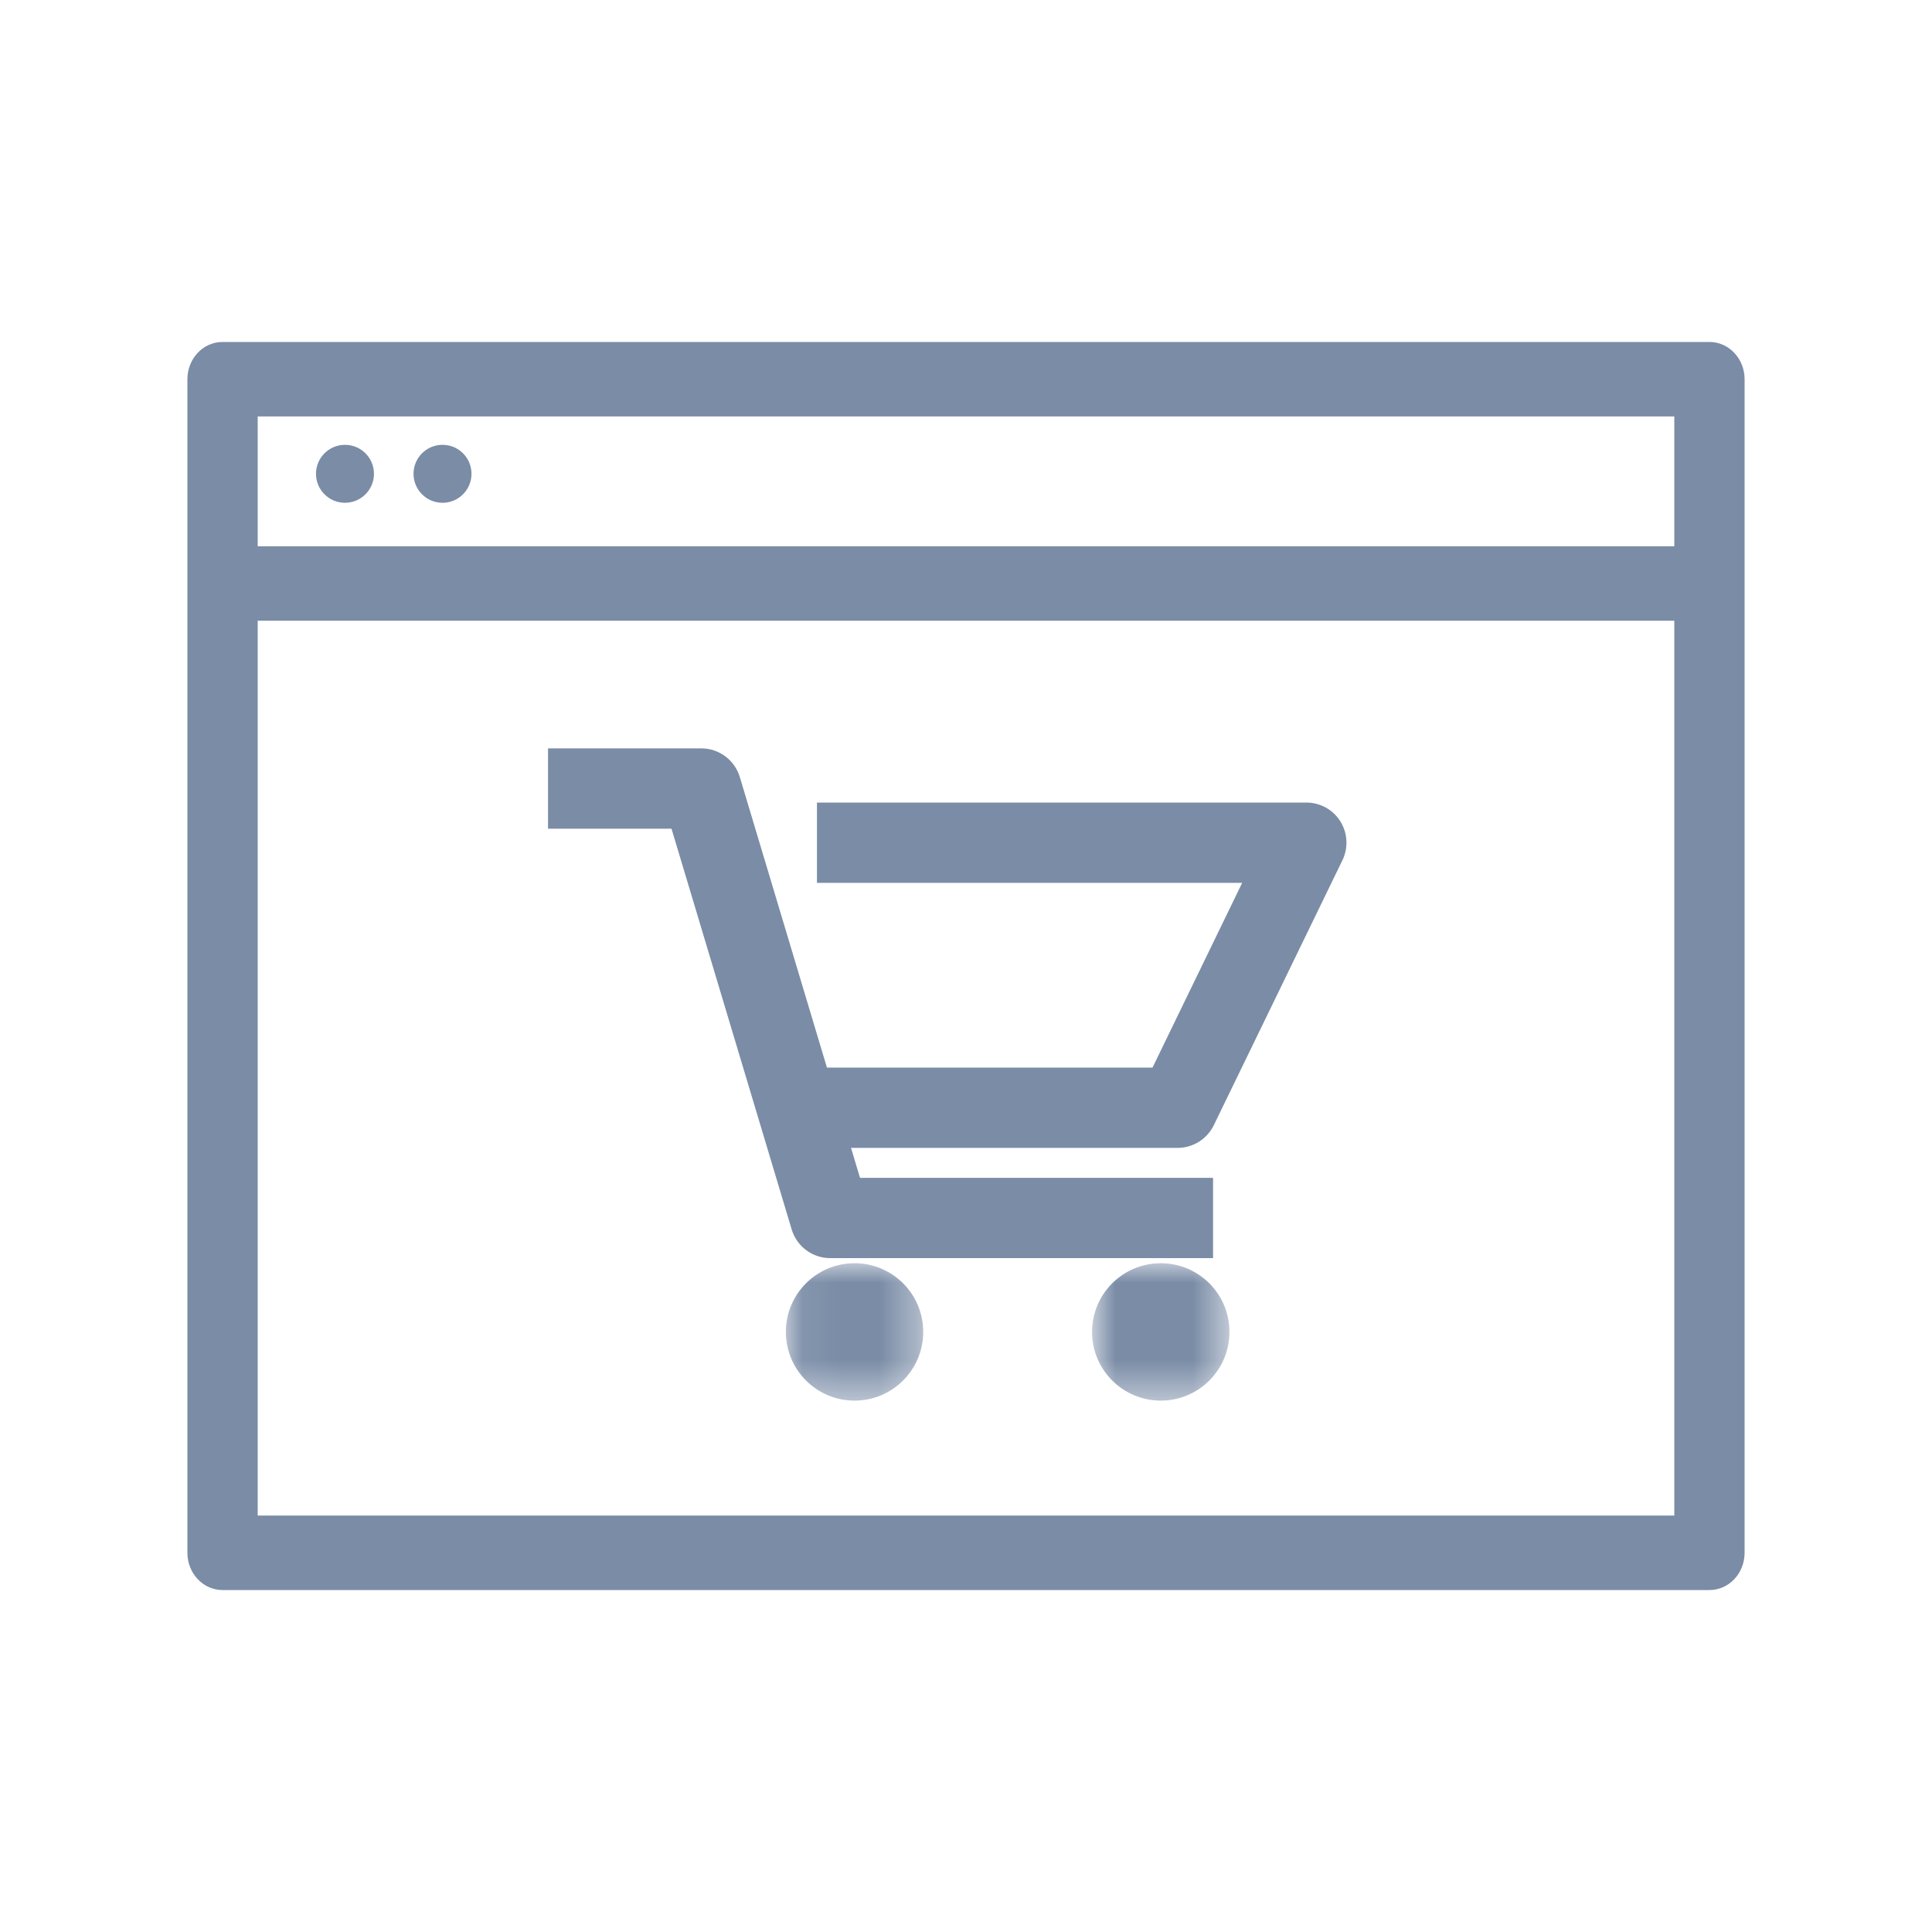
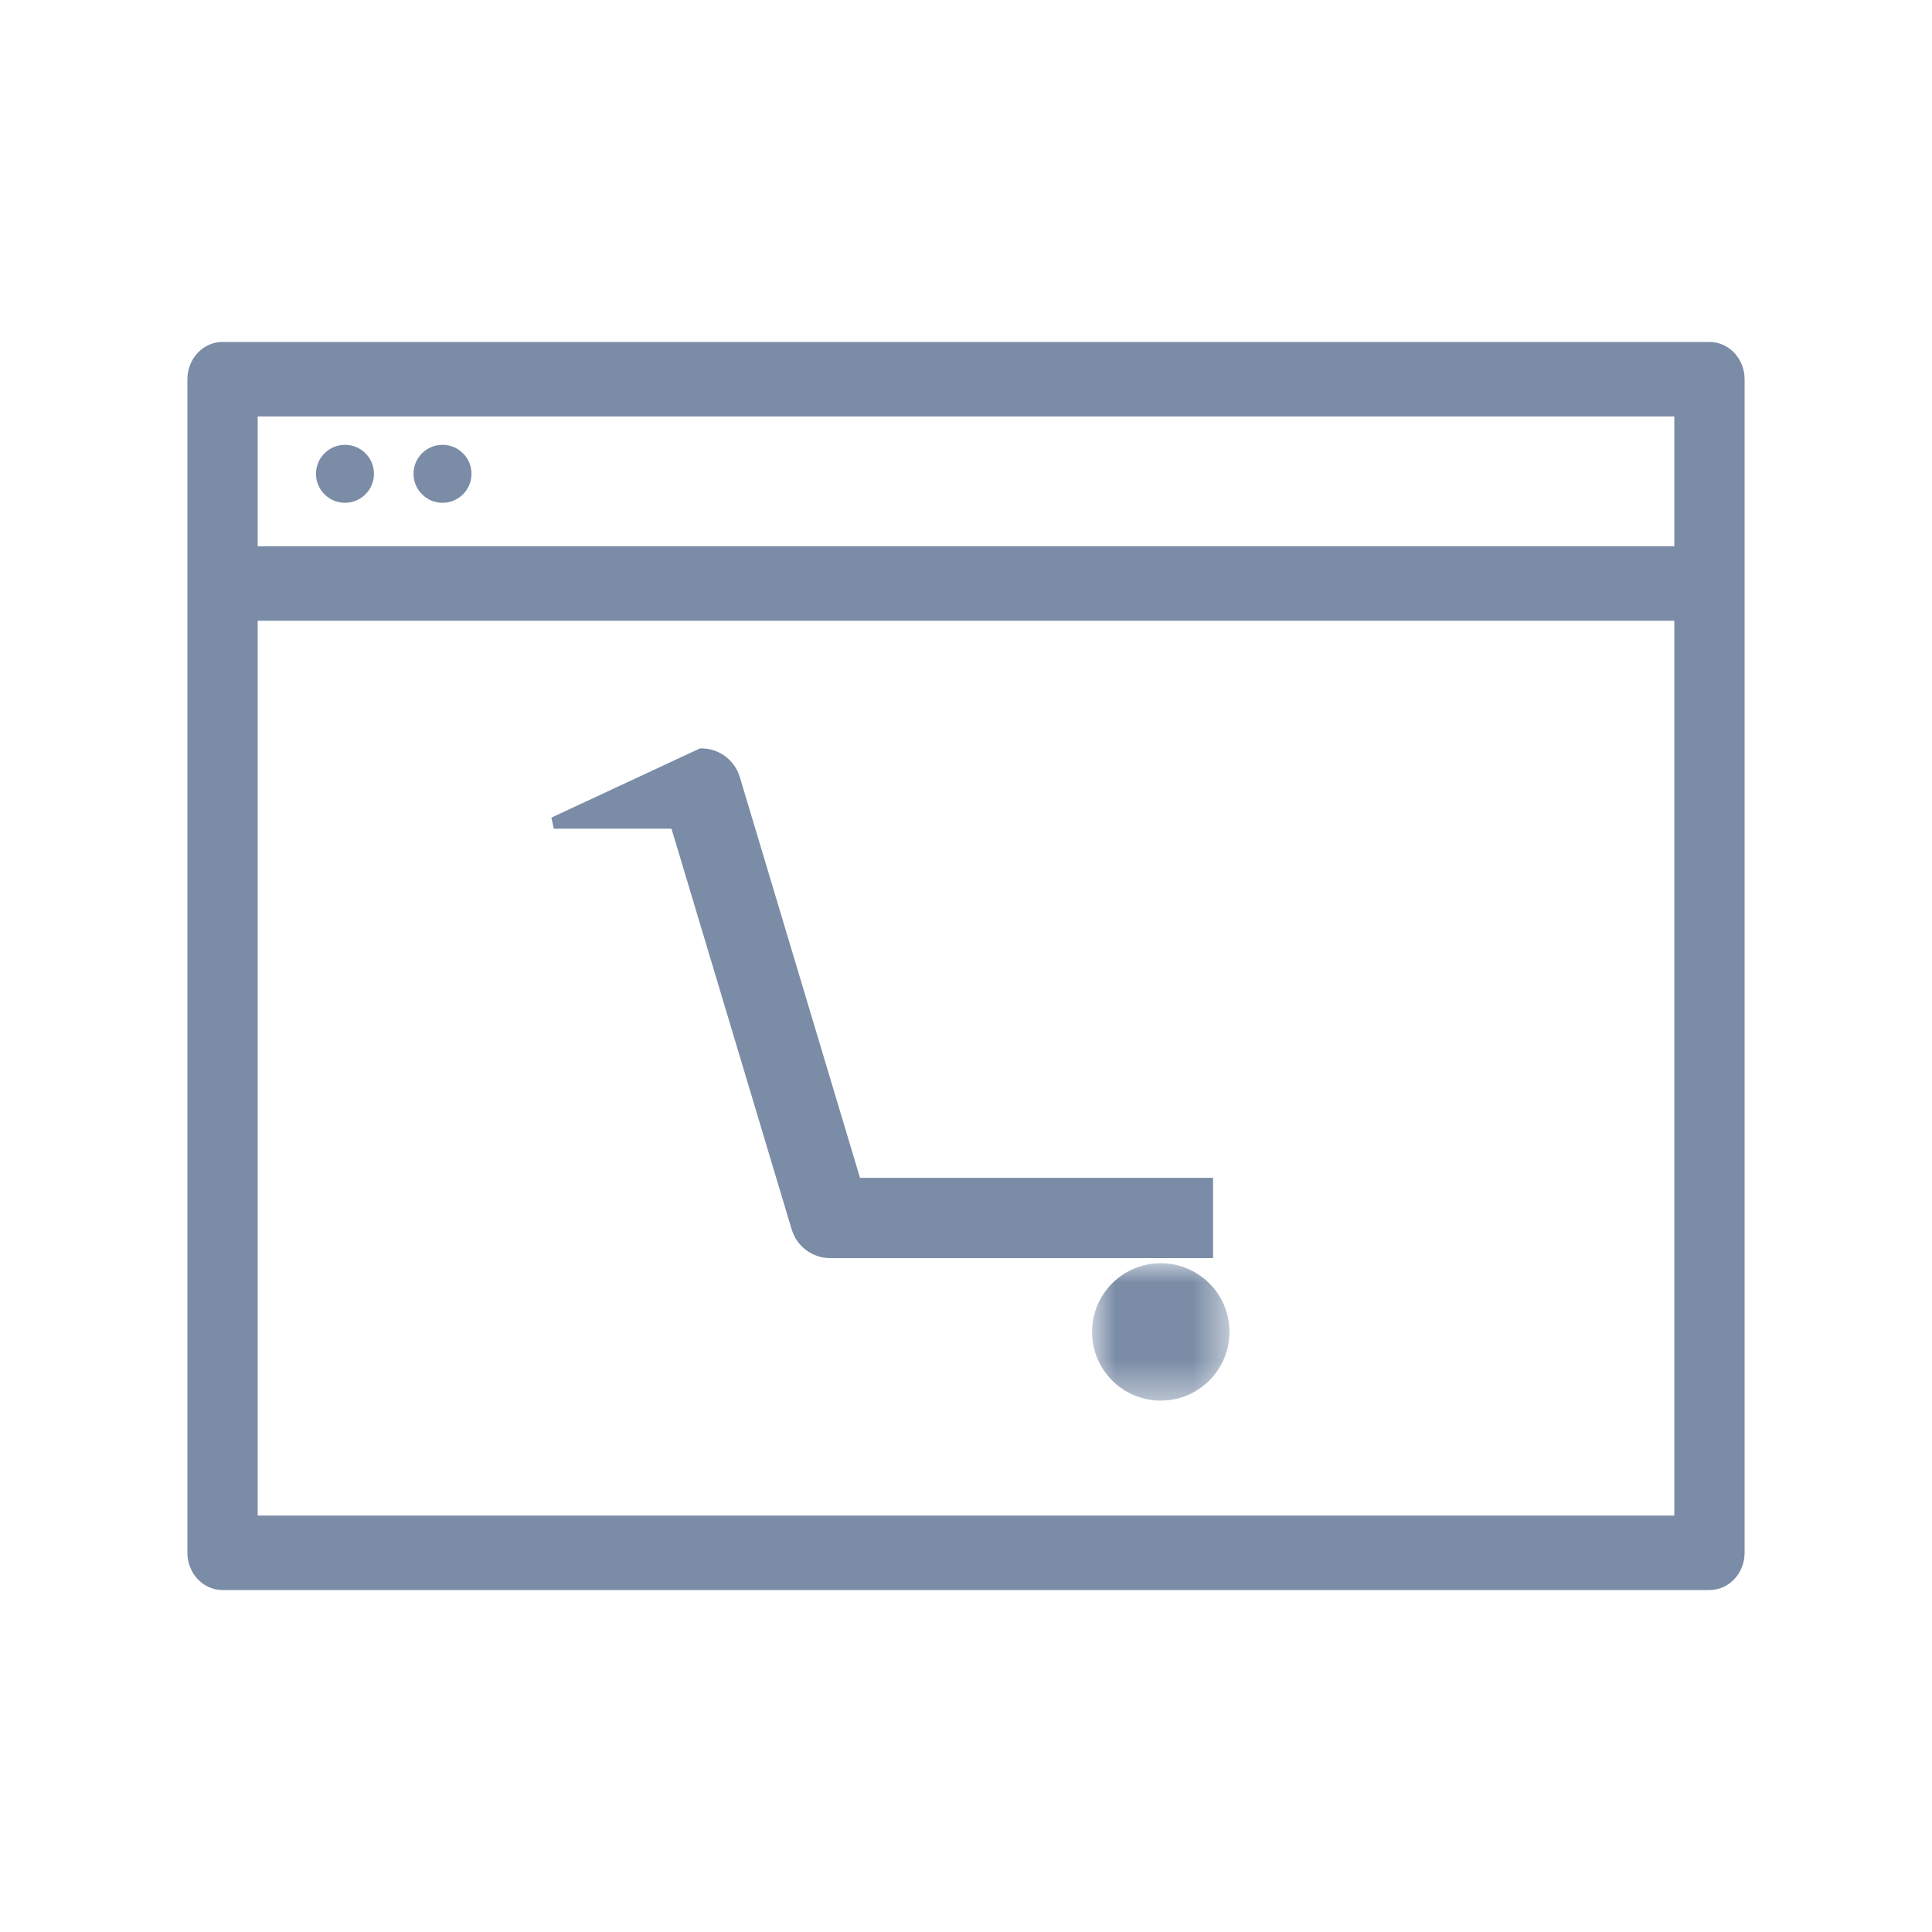
<svg xmlns="http://www.w3.org/2000/svg" xmlns:xlink="http://www.w3.org/1999/xlink" width="50px" height="50px" viewBox="0 0 50 50" version="1.1">
  <title>icon-商城</title>
  <desc>Created with Sketch.</desc>
  <defs>
    <polygon id="path-1" points="0.892 0 4.448 0 4.448 3.556 0.892 3.556" />
    <polygon id="path-3" points="0.079 0 3.634 0 3.634 3.556 0.079 3.556" />
  </defs>
  <g id="icon-商城" stroke="none" stroke-width="1" fill="none" fill-rule="evenodd">
    <g id="编组-2" transform="translate(5, 9)">
      <g id="编组" fill="#7A8CA6">
        <path d="M1.519,30.373 L38.481,30.373 L38.481,6.914 L1.519,6.914 L1.519,30.373 Z M1.519,5.287 L38.481,5.287 L38.481,1.627 L1.519,1.627 L1.519,5.287 Z M39.241,0 L0.759,0 C0.34,0 0,0.364 0,0.814 L0,31.186 C0,31.636 0.34,32 0.759,32 L39.241,32 C39.66,32 40,31.636 40,31.186 L40,0.814 C40,0.364 39.66,0 39.241,0 L39.241,0 Z" id="Fill-1" stroke="#7A8CA6" stroke-width="0.3" />
        <path d="M3.928,4.012 C4.342,4.012 4.678,3.676 4.678,3.262 C4.678,2.847 4.342,2.512 3.928,2.512 C3.514,2.512 3.178,2.847 3.178,3.262 C3.178,3.676 3.514,4.012 3.928,4.012" id="Fill-3" />
        <path d="M6.452,4.012 C6.867,4.012 7.202,3.676 7.202,3.262 C7.202,2.847 6.867,2.512 6.452,2.512 C6.038,2.512 5.702,2.847 5.702,3.262 C5.702,3.676 6.038,4.012 6.452,4.012" id="Fill-4" />
      </g>
      <g id="编组" transform="translate(9.333, 9.333)">
        <g transform="translate(0, 0.136)" fill="#7A8CA6" id="Fill-1" stroke="#7A8CA6" stroke-width="0.3">
-           <path d="M16.911,13.941 L7.152,13.941 C6.76,13.941 6.414,13.684 6.3,13.308 L3.157,2.827 L-0,2.827 L-0,1.049 L3.817,1.049 C4.209,1.049 4.555,1.306 4.669,1.682 L7.812,12.163 L16.911,12.163 L16.911,13.941 Z" />
+           <path d="M16.911,13.941 L7.152,13.941 C6.76,13.941 6.414,13.684 6.3,13.308 L3.157,2.827 L-0,2.827 L3.817,1.049 C4.209,1.049 4.555,1.306 4.669,1.682 L7.812,12.163 L16.911,12.163 L16.911,13.941 Z" />
        </g>
        <g transform="translate(5.926, 2.507)" fill="#7A8CA6" id="Fill-3" stroke="#7A8CA6" stroke-width="0.3">
-           <path d="M10.219,8.717 L0.369,8.717 L0.369,6.939 L9.662,6.939 L12.128,1.858 L1.034,1.858 L1.034,0.08 L13.549,0.08 C13.855,0.08 14.141,0.238 14.302,0.496 C14.464,0.757 14.482,1.082 14.348,1.357 L11.019,8.215 C10.869,8.522 10.559,8.717 10.219,8.717" />
-         </g>
+           </g>
        <g transform="translate(13.037, 14.359)">
          <mask id="mask-2" fill="white">
            <use xlink:href="#path-1" />
          </mask>
          <g id="Clip-6" />
          <path d="M0.892,1.778 C0.892,0.795 1.689,0 2.67,0 C3.653,0 4.448,0.795 4.448,1.778 C4.448,2.759 3.653,3.556 2.67,3.556 C1.689,3.556 0.892,2.759 0.892,1.778" id="Fill-5" fill="#7A8CA6" mask="url(#mask-2)" />
        </g>
        <g transform="translate(5.926, 14.359)">
          <mask id="mask-4" fill="white">
            <use xlink:href="#path-3" />
          </mask>
          <g id="Clip-8" />
-           <path d="M0.079,1.778 C0.079,0.795 0.875,0 1.856,0 C2.839,0 3.634,0.795 3.634,1.778 C3.634,2.759 2.839,3.556 1.856,3.556 C0.875,3.556 0.079,2.759 0.079,1.778" id="Fill-7" fill="#7A8CA6" mask="url(#mask-4)" />
        </g>
      </g>
    </g>
  </g>
</svg>